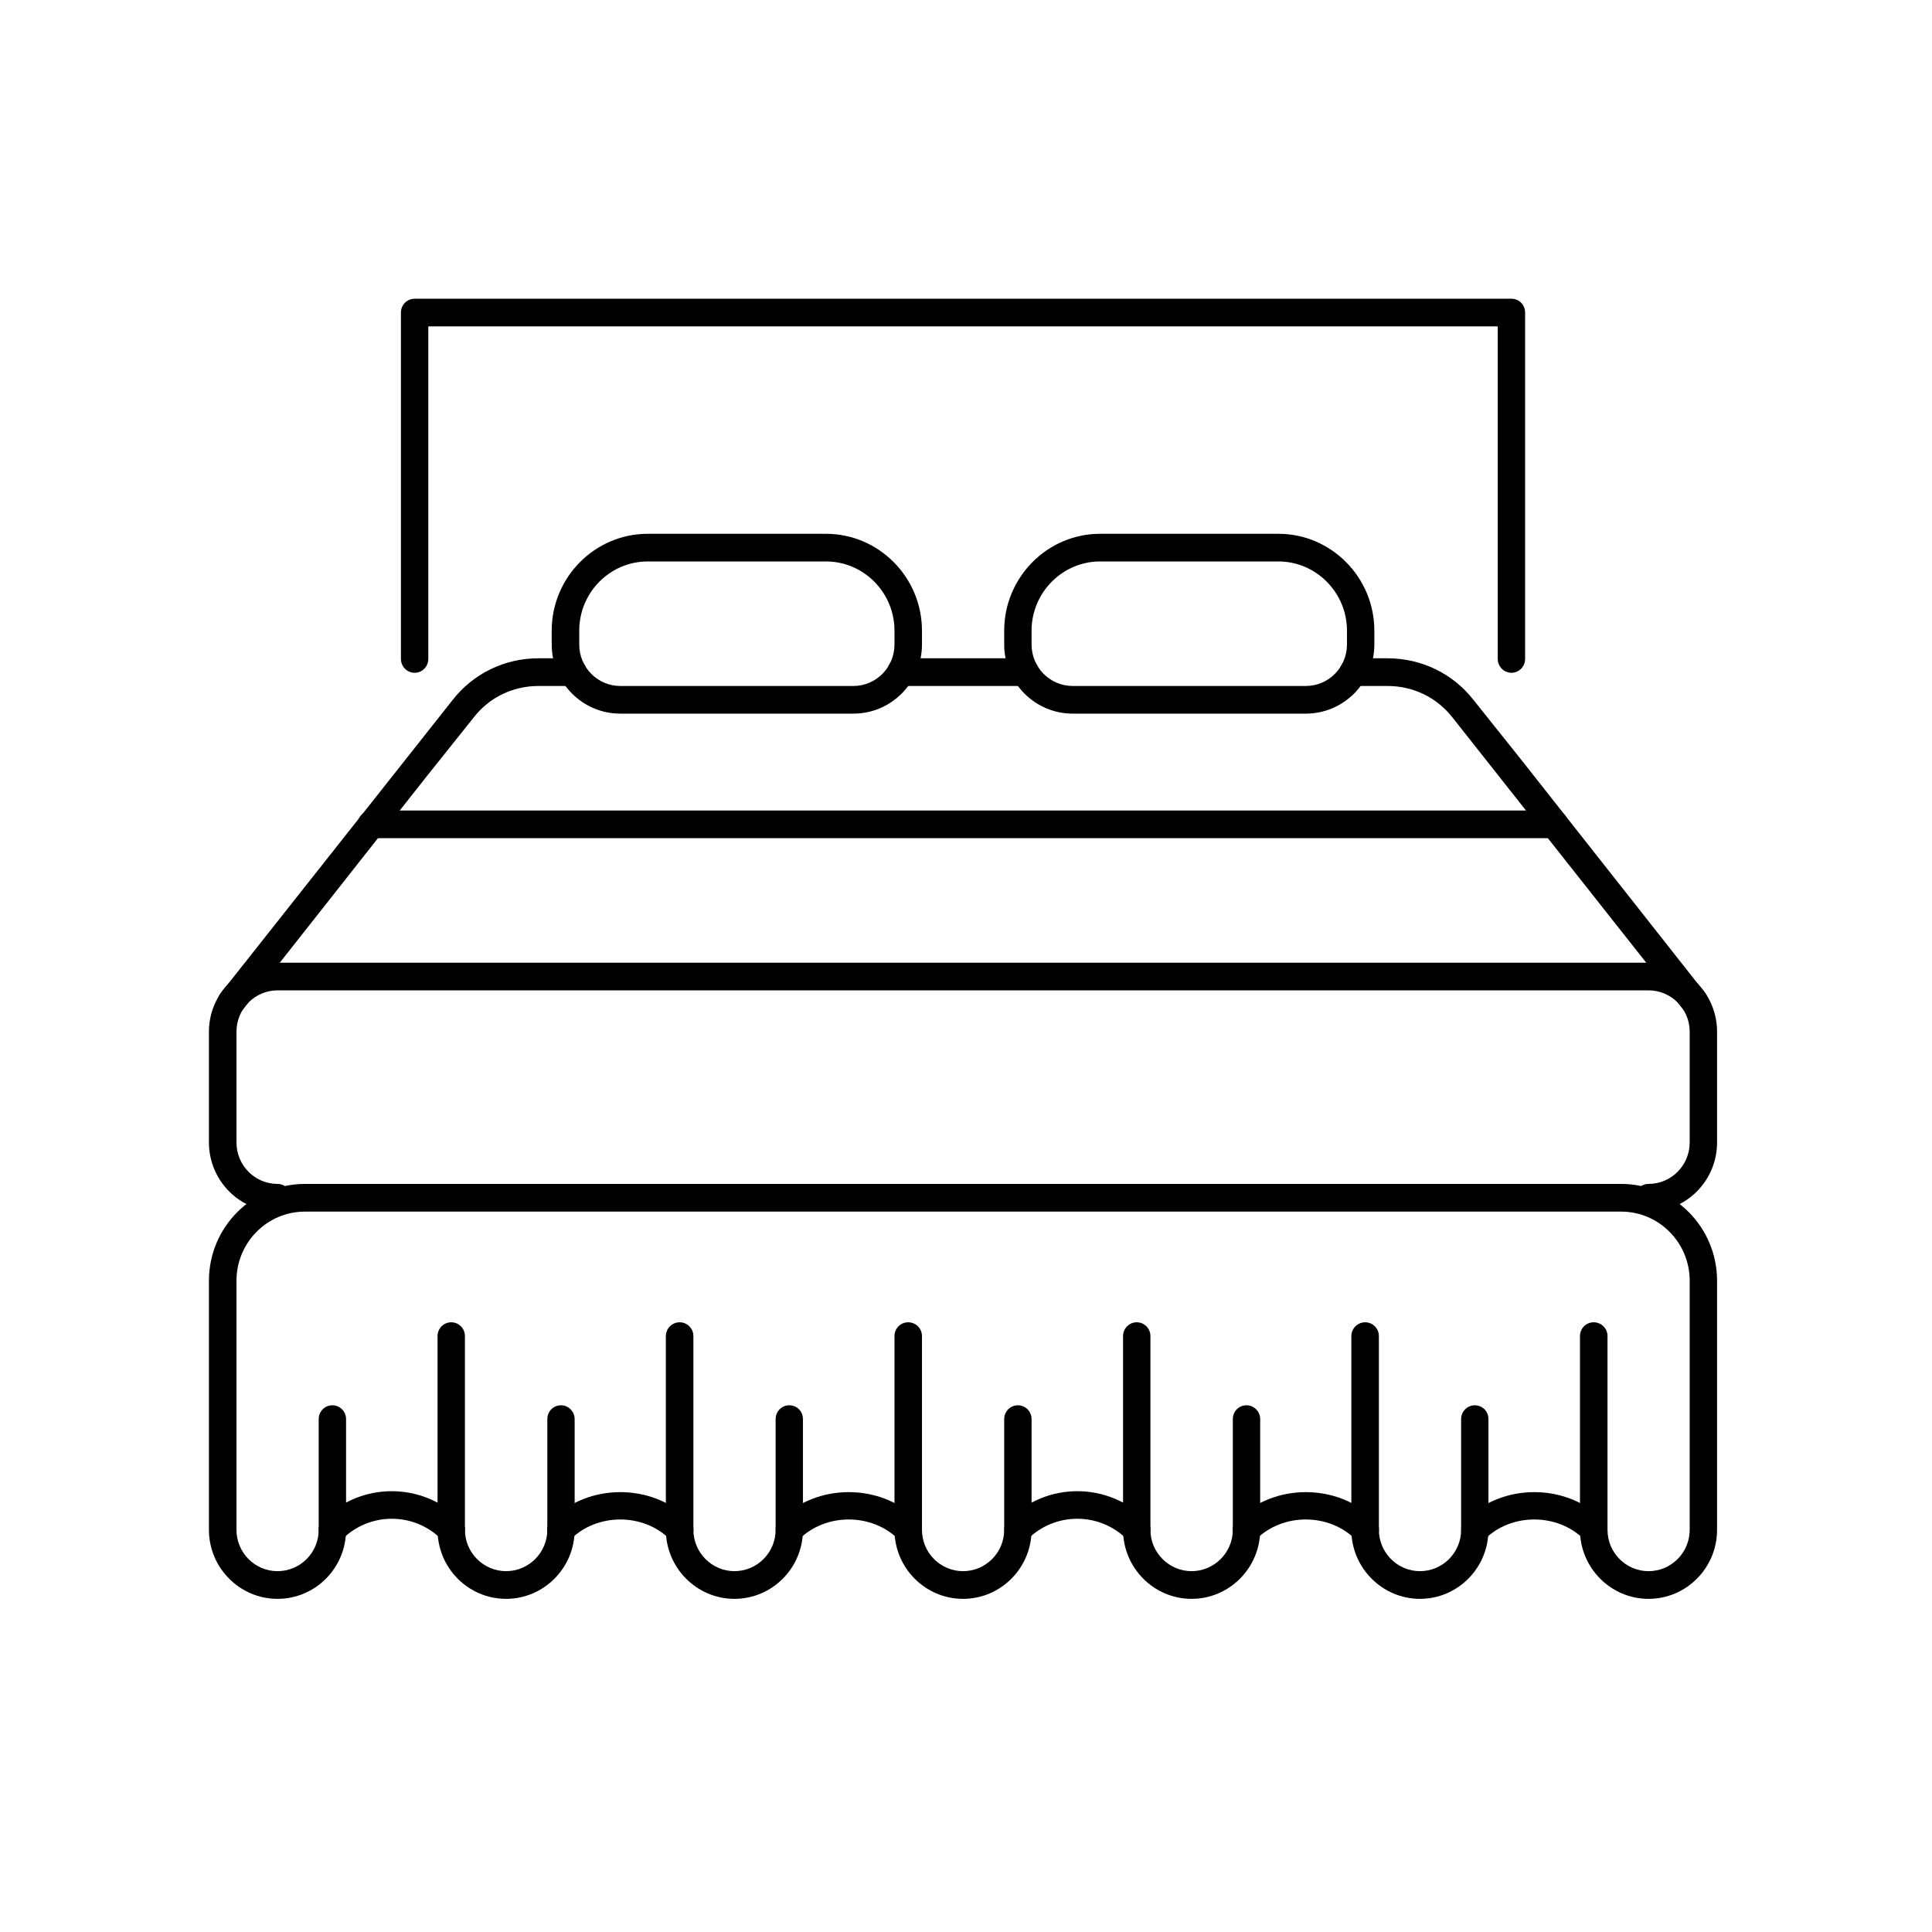
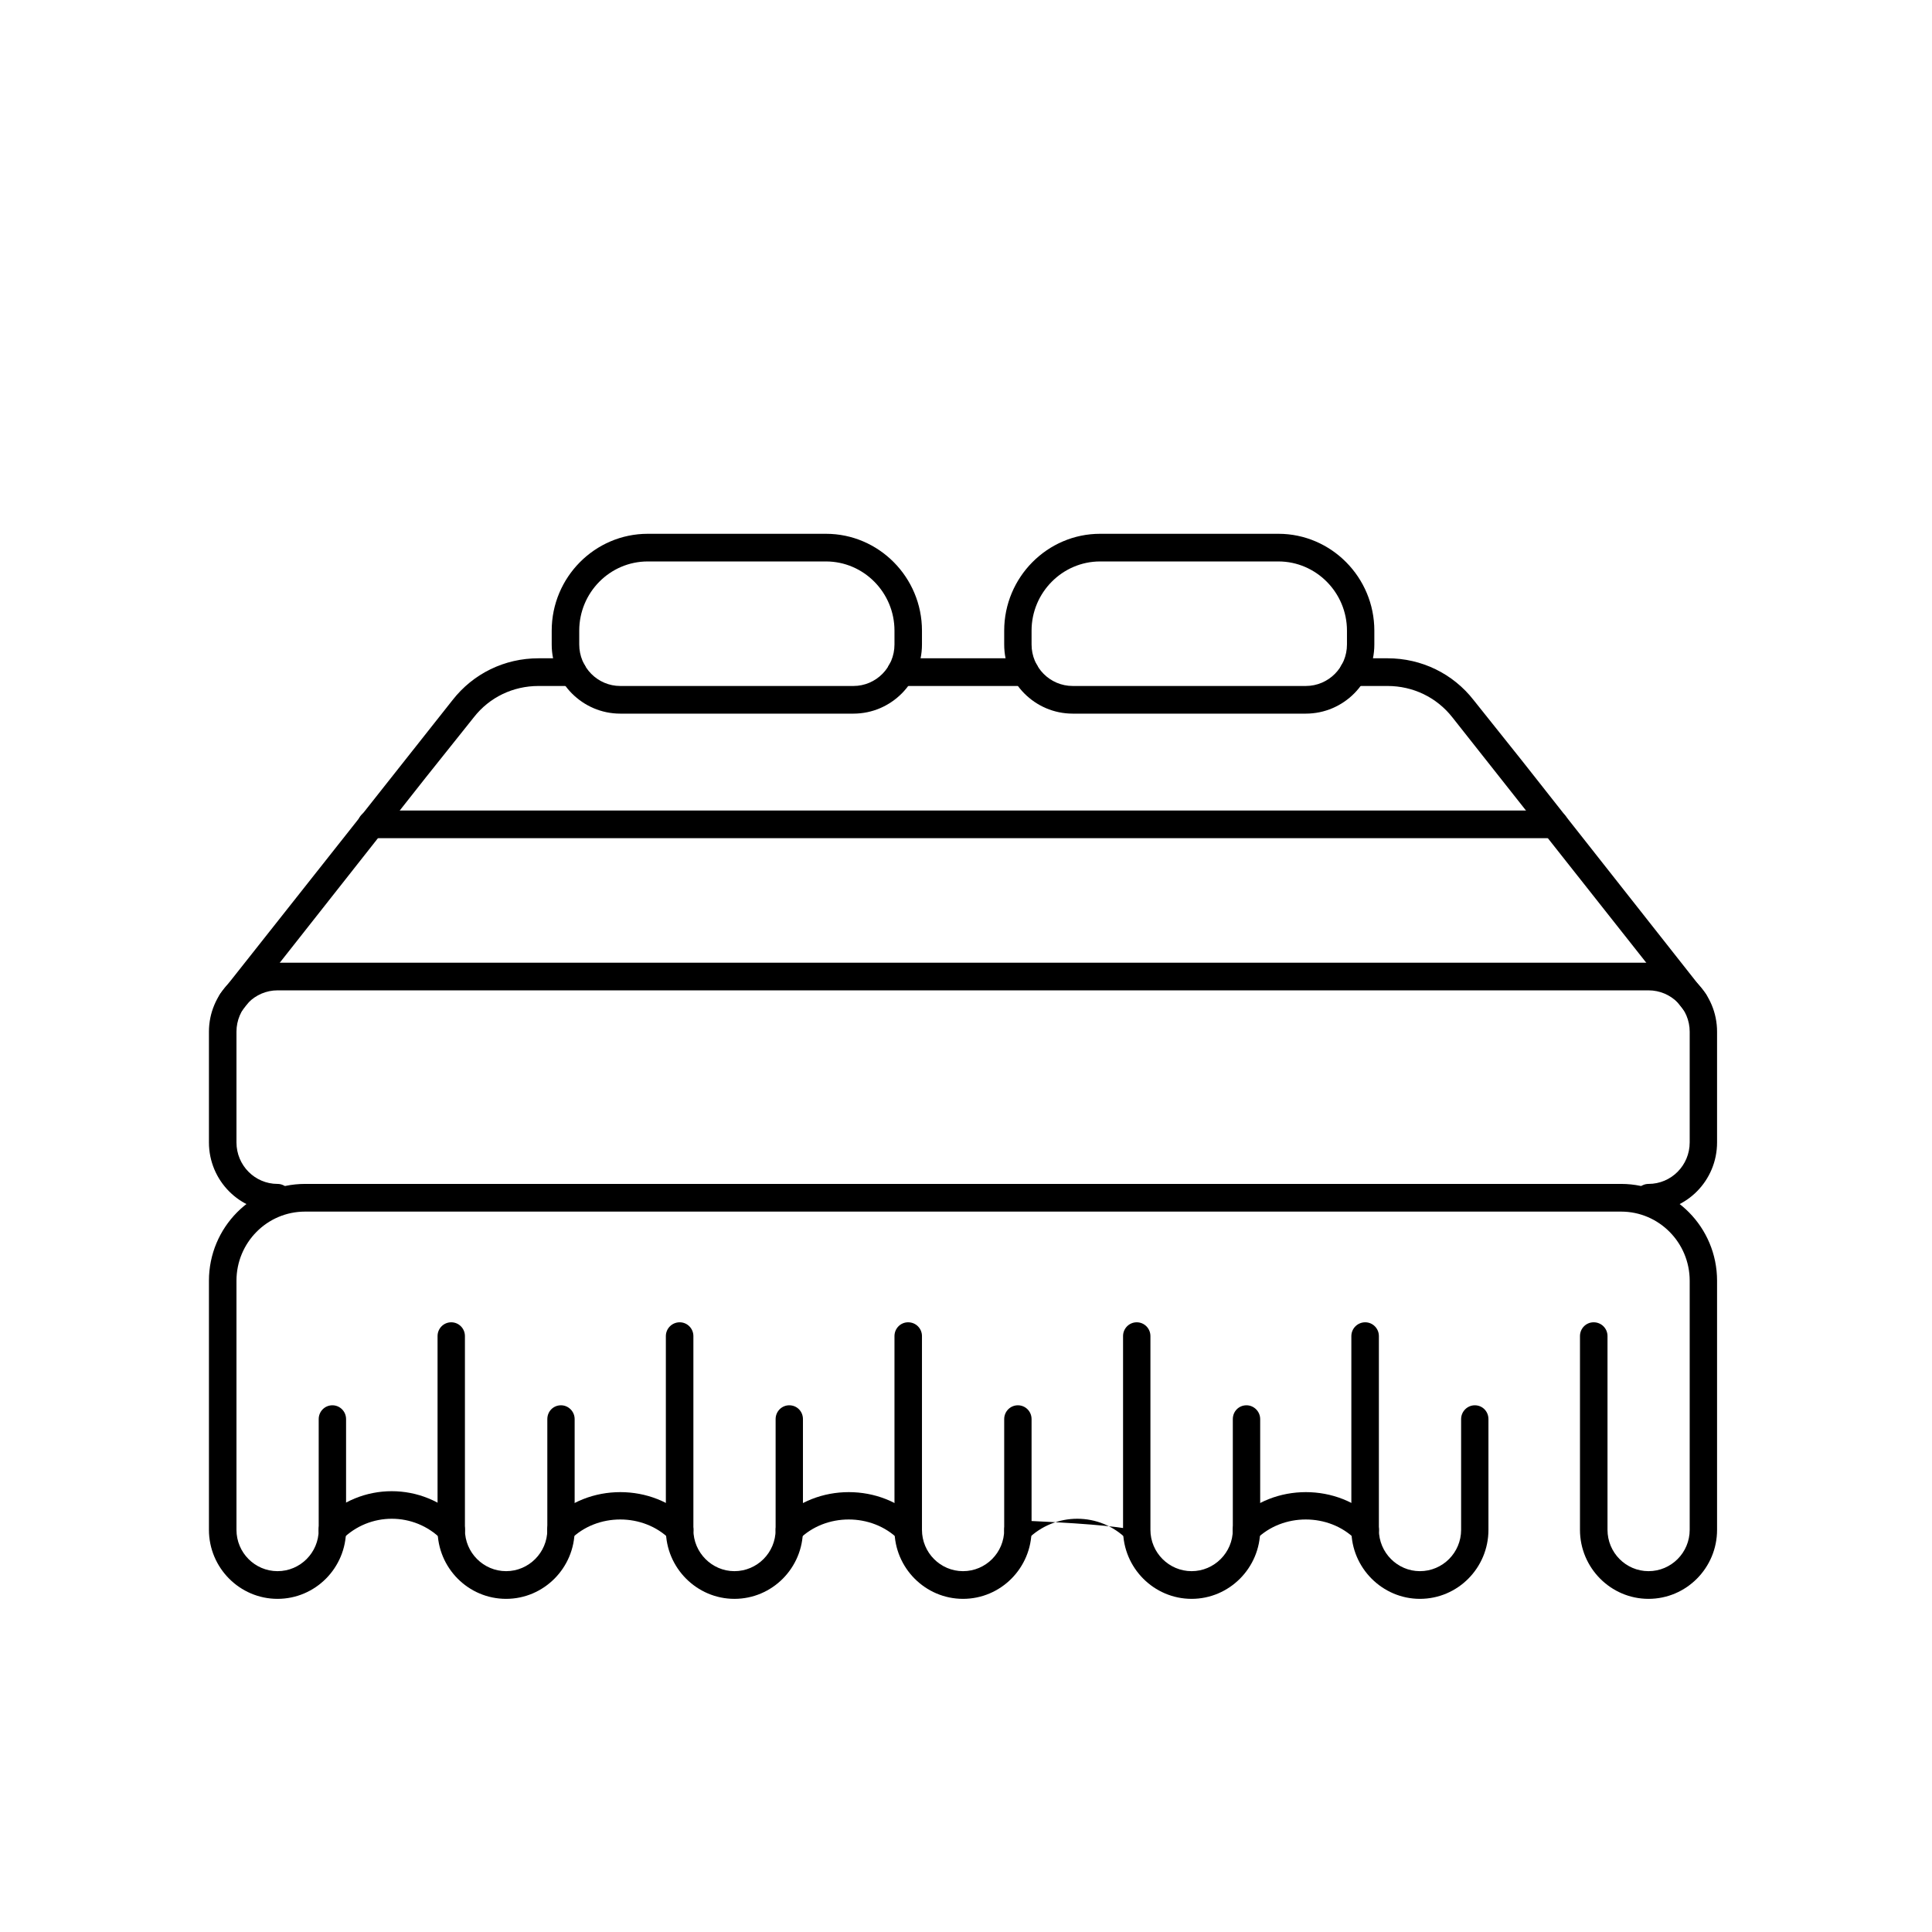
<svg xmlns="http://www.w3.org/2000/svg" width="64" zoomAndPan="magnify" viewBox="0 0 48 48" height="64" preserveAspectRatio="xMidYMid meet" version="1.0">
  <defs>
    <clipPath id="f81ca36e22">
      <path d="M 22 32 L 26 32 L 26 39.734 L 22 39.734 Z M 22 32 " clip-rule="nonzero" />
    </clipPath>
    <clipPath id="29bcfa8ff9">
      <path d="M 27 32 L 32 32 L 32 39.734 L 27 39.734 Z M 27 32 " clip-rule="nonzero" />
    </clipPath>
    <clipPath id="1e2b9bc53c">
      <path d="M 33 32 L 37 32 L 37 39.734 L 33 39.734 Z M 33 32 " clip-rule="nonzero" />
    </clipPath>
    <clipPath id="9385292fcf">
      <path d="M 5.191 29 L 42.66 29 L 42.66 39.734 L 5.191 39.734 Z M 5.191 29 " clip-rule="nonzero" />
    </clipPath>
    <clipPath id="a8e30b07b3">
      <path d="M 10 32 L 15 32 L 15 39.734 L 10 39.734 Z M 10 32 " clip-rule="nonzero" />
    </clipPath>
    <clipPath id="f775874cb2">
      <path d="M 16 32 L 20 32 L 20 39.734 L 16 39.734 Z M 16 32 " clip-rule="nonzero" />
    </clipPath>
    <clipPath id="340980db80">
      <path d="M 33 16 L 42.66 16 L 42.66 26 L 33 26 Z M 33 16 " clip-rule="nonzero" />
    </clipPath>
    <clipPath id="b005f751eb">
      <path d="M 5.191 16 L 15 16 L 15 26 L 5.191 26 Z M 5.191 16 " clip-rule="nonzero" />
    </clipPath>
    <clipPath id="b62ca6b813">
      <path d="M 9 7.41 L 38 7.41 L 38 17 L 9 17 Z M 9 7.41 " clip-rule="nonzero" />
    </clipPath>
    <clipPath id="6d1b0b4da4">
      <path d="M 5.191 23 L 42.66 23 L 42.66 31 L 5.191 31 Z M 5.191 23 " clip-rule="nonzero" />
    </clipPath>
  </defs>
  <g clip-path="url(#f81ca36e22)">
    <path fill="#000000" d="M 23.926 39.723 C 22.988 39.723 22.223 38.953 22.223 38.008 L 22.223 33.195 C 22.223 33.004 22.375 32.852 22.562 32.852 C 22.754 32.852 22.906 33.004 22.906 33.195 L 22.906 38.008 C 22.906 38.574 23.363 39.035 23.926 39.035 C 24.492 39.035 24.949 38.574 24.949 38.008 L 24.949 35.258 C 24.949 35.066 25.102 34.914 25.289 34.914 C 25.477 34.914 25.629 35.066 25.629 35.258 L 25.629 38.008 C 25.629 38.953 24.867 39.723 23.926 39.723 " fill-opacity="1" fill-rule="nonzero" />
  </g>
  <g clip-path="url(#29bcfa8ff9)">
    <path fill="#000000" d="M 29.605 39.723 C 28.668 39.723 27.902 38.953 27.902 38.008 L 27.902 33.195 C 27.902 33.004 28.055 32.852 28.242 32.852 C 28.43 32.852 28.582 33.004 28.582 33.195 L 28.582 38.008 C 28.582 38.574 29.043 39.035 29.605 39.035 C 30.168 39.035 30.629 38.574 30.629 38.008 L 30.629 35.258 C 30.629 35.066 30.777 34.914 30.969 34.914 C 31.152 34.914 31.309 35.066 31.309 35.258 L 31.309 38.008 C 31.309 38.953 30.543 39.723 29.605 39.723 " fill-opacity="1" fill-rule="nonzero" />
  </g>
  <g clip-path="url(#1e2b9bc53c)">
    <path fill="#000000" d="M 35.277 39.723 C 34.344 39.723 33.574 38.953 33.574 38.008 L 33.574 33.195 C 33.574 33.004 33.73 32.852 33.918 32.852 C 34.105 32.852 34.258 33.004 34.258 33.195 L 34.258 38.008 C 34.258 38.574 34.719 39.035 35.277 39.035 C 35.844 39.035 36.301 38.574 36.301 38.008 L 36.301 35.258 C 36.301 35.066 36.457 34.914 36.641 34.914 C 36.832 34.914 36.98 35.066 36.98 35.258 L 36.98 38.008 C 36.98 38.953 36.219 39.723 35.277 39.723 " fill-opacity="1" fill-rule="nonzero" />
  </g>
-   <path fill="#000000" d="M 28.242 38.348 C 28.156 38.348 28.066 38.316 28 38.246 C 27.32 37.562 26.211 37.562 25.527 38.246 C 25.395 38.383 25.184 38.383 25.051 38.246 C 24.918 38.113 24.918 37.898 25.051 37.766 C 25.996 36.809 27.535 36.809 28.484 37.766 C 28.617 37.898 28.617 38.113 28.484 38.246 C 28.414 38.316 28.328 38.348 28.242 38.348 " fill-opacity="1" fill-rule="nonzero" />
+   <path fill="#000000" d="M 28.242 38.348 C 28.156 38.348 28.066 38.316 28 38.246 C 27.32 37.562 26.211 37.562 25.527 38.246 C 25.395 38.383 25.184 38.383 25.051 38.246 C 24.918 38.113 24.918 37.898 25.051 37.766 C 28.617 37.898 28.617 38.113 28.484 38.246 C 28.414 38.316 28.328 38.348 28.242 38.348 " fill-opacity="1" fill-rule="nonzero" />
  <path fill="#000000" d="M 33.918 38.348 C 33.832 38.348 33.742 38.316 33.676 38.246 C 33.016 37.586 31.867 37.586 31.207 38.246 C 31.074 38.383 30.859 38.383 30.727 38.246 C 30.594 38.113 30.594 37.898 30.727 37.766 C 31.645 36.84 33.242 36.84 34.16 37.766 C 34.293 37.898 34.293 38.113 34.16 38.246 C 34.094 38.316 34.004 38.348 33.918 38.348 " fill-opacity="1" fill-rule="nonzero" />
-   <path fill="#000000" d="M 39.594 38.348 C 39.508 38.348 39.418 38.316 39.355 38.246 C 38.695 37.586 37.543 37.586 36.883 38.246 C 36.75 38.383 36.535 38.383 36.402 38.246 C 36.27 38.113 36.27 37.898 36.402 37.766 C 37.32 36.84 38.918 36.84 39.836 37.766 C 39.969 37.898 39.969 38.113 39.836 38.246 C 39.77 38.316 39.684 38.348 39.594 38.348 " fill-opacity="1" fill-rule="nonzero" />
  <g clip-path="url(#9385292fcf)">
    <path fill="#000000" d="M 40.957 39.723 C 40.02 39.723 39.254 38.953 39.254 38.008 L 39.254 33.195 C 39.254 33.004 39.406 32.852 39.594 32.852 C 39.785 32.852 39.938 33.004 39.938 33.195 L 39.938 38.008 C 39.938 38.574 40.395 39.035 40.957 39.035 C 41.523 39.035 41.98 38.574 41.98 38.008 L 41.98 31.82 C 41.98 30.871 41.215 30.102 40.277 30.102 L 7.578 30.102 C 6.637 30.102 5.875 30.871 5.875 31.82 L 5.875 38.008 C 5.875 38.574 6.332 39.035 6.895 39.035 C 7.461 39.035 7.918 38.574 7.918 38.008 L 7.918 35.258 C 7.918 35.066 8.07 34.914 8.258 34.914 C 8.445 34.914 8.598 35.066 8.598 35.258 L 8.598 38.008 C 8.598 38.953 7.836 39.723 6.895 39.723 C 5.957 39.723 5.191 38.953 5.191 38.008 L 5.191 31.82 C 5.191 30.492 6.262 29.414 7.578 29.414 L 40.277 29.414 C 41.59 29.414 42.66 30.492 42.66 31.82 L 42.66 38.008 C 42.66 38.953 41.898 39.723 40.957 39.723 " fill-opacity="1" fill-rule="nonzero" />
  </g>
  <g clip-path="url(#a8e30b07b3)">
    <path fill="#000000" d="M 12.574 39.723 C 11.633 39.723 10.871 38.953 10.871 38.008 L 10.871 33.195 C 10.871 33.004 11.023 32.852 11.211 32.852 C 11.398 32.852 11.551 33.004 11.551 33.195 L 11.551 38.008 C 11.551 38.574 12.012 39.035 12.574 39.035 C 13.137 39.035 13.598 38.574 13.598 38.008 L 13.598 35.258 C 13.598 35.066 13.746 34.914 13.938 34.914 C 14.121 34.914 14.277 35.066 14.277 35.258 L 14.277 38.008 C 14.277 38.953 13.512 39.723 12.574 39.723 " fill-opacity="1" fill-rule="nonzero" />
  </g>
  <g clip-path="url(#f775874cb2)">
    <path fill="#000000" d="M 18.246 39.723 C 17.312 39.723 16.543 38.953 16.543 38.008 L 16.543 33.195 C 16.543 33.004 16.699 32.852 16.887 32.852 C 17.074 32.852 17.227 33.004 17.227 33.195 L 17.227 38.008 C 17.227 38.574 17.688 39.035 18.246 39.035 C 18.812 39.035 19.27 38.574 19.27 38.008 L 19.27 35.258 C 19.27 35.066 19.422 34.914 19.609 34.914 C 19.801 34.914 19.949 35.066 19.949 35.258 L 19.949 38.008 C 19.949 38.953 19.188 39.723 18.246 39.723 " fill-opacity="1" fill-rule="nonzero" />
  </g>
  <path fill="#000000" d="M 11.211 38.348 C 11.125 38.348 11.035 38.316 10.969 38.246 C 10.289 37.562 9.18 37.562 8.5 38.246 C 8.363 38.383 8.152 38.383 8.016 38.246 C 7.883 38.113 7.883 37.898 8.016 37.766 C 8.961 36.809 10.504 36.809 11.449 37.766 C 11.586 37.898 11.586 38.113 11.449 38.246 C 11.383 38.316 11.297 38.348 11.211 38.348 " fill-opacity="1" fill-rule="nonzero" />
  <path fill="#000000" d="M 16.887 38.348 C 16.801 38.348 16.711 38.316 16.645 38.246 C 15.984 37.586 14.836 37.586 14.176 38.246 C 14.043 38.383 13.828 38.383 13.695 38.246 C 13.562 38.113 13.562 37.898 13.695 37.766 C 14.613 36.84 16.211 36.84 17.129 37.766 C 17.262 37.898 17.262 38.113 17.129 38.246 C 17.062 38.316 16.973 38.348 16.887 38.348 " fill-opacity="1" fill-rule="nonzero" />
  <path fill="#000000" d="M 22.562 38.348 C 22.477 38.348 22.387 38.316 22.324 38.246 C 21.66 37.586 20.512 37.586 19.852 38.246 C 19.719 38.383 19.504 38.383 19.371 38.246 C 19.238 38.113 19.238 37.898 19.371 37.766 C 20.289 36.84 21.887 36.84 22.805 37.766 C 22.938 37.898 22.938 38.113 22.805 38.246 C 22.738 38.316 22.652 38.348 22.562 38.348 " fill-opacity="1" fill-rule="nonzero" />
  <g clip-path="url(#340980db80)">
    <path fill="#000000" d="M 42.102 25.234 C 42 25.234 41.902 25.188 41.836 25.102 L 36.082 17.82 C 35.691 17.324 35.105 17.043 34.473 17.043 L 33.621 17.043 C 33.434 17.043 33.281 16.891 33.281 16.699 C 33.281 16.508 33.434 16.355 33.621 16.355 L 34.473 16.355 C 35.316 16.355 36.098 16.734 36.613 17.395 L 37.816 18.902 L 42.367 24.676 C 42.484 24.828 42.461 25.043 42.316 25.16 C 42.25 25.211 42.176 25.234 42.102 25.234 " fill-opacity="1" fill-rule="nonzero" />
  </g>
  <g clip-path="url(#b005f751eb)">
    <path fill="#000000" d="M 5.75 25.234 C 5.676 25.234 5.602 25.211 5.539 25.16 C 5.391 25.043 5.367 24.828 5.484 24.676 L 11.242 17.395 C 11.758 16.734 12.535 16.355 13.379 16.355 L 14.23 16.355 C 14.422 16.355 14.574 16.508 14.574 16.699 C 14.574 16.891 14.422 17.043 14.23 17.043 L 13.379 17.043 C 12.746 17.043 12.16 17.324 11.773 17.82 L 10.566 19.332 L 6.016 25.105 C 5.949 25.188 5.848 25.234 5.75 25.234 " fill-opacity="1" fill-rule="nonzero" />
  </g>
  <path fill="#000000" d="M 25.473 17.043 L 22.379 17.043 C 22.191 17.043 22.039 16.891 22.039 16.699 C 22.039 16.508 22.191 16.355 22.379 16.355 L 25.473 16.355 C 25.66 16.355 25.812 16.508 25.812 16.699 C 25.812 16.891 25.66 17.043 25.473 17.043 " fill-opacity="1" fill-rule="nonzero" />
  <g clip-path="url(#b62ca6b813)">
-     <path fill="#000000" d="M 37.551 16.715 C 37.363 16.715 37.211 16.559 37.211 16.371 L 37.211 8.109 L 10.641 8.109 L 10.641 16.371 C 10.641 16.559 10.492 16.715 10.301 16.715 C 10.113 16.715 9.961 16.559 9.961 16.371 L 9.961 7.766 C 9.961 7.574 10.113 7.422 10.301 7.422 L 37.551 7.422 C 37.742 7.422 37.891 7.574 37.891 7.766 L 37.891 16.371 C 37.891 16.559 37.742 16.715 37.551 16.715 " fill-opacity="1" fill-rule="nonzero" />
-   </g>
+     </g>
  <path fill="#000000" d="M 27.332 13.949 C 26.395 13.949 25.629 14.723 25.629 15.668 L 25.629 16.012 C 25.629 16.582 26.086 17.043 26.652 17.043 L 32.441 17.043 C 33.008 17.043 33.465 16.582 33.465 16.012 L 33.465 15.668 C 33.465 14.723 32.699 13.949 31.762 13.949 Z M 32.441 17.73 L 26.652 17.73 C 25.711 17.73 24.949 16.961 24.949 16.012 L 24.949 15.668 C 24.949 14.344 26.02 13.262 27.332 13.262 L 31.762 13.262 C 33.074 13.262 34.145 14.344 34.145 15.668 L 34.145 16.012 C 34.145 16.961 33.383 17.73 32.441 17.73 " fill-opacity="1" fill-rule="nonzero" />
  <path fill="#000000" d="M 16.094 13.949 C 15.152 13.949 14.391 14.723 14.391 15.668 L 14.391 16.012 C 14.391 16.582 14.848 17.043 15.41 17.043 L 21.203 17.043 C 21.766 17.043 22.223 16.582 22.223 16.012 L 22.223 15.668 C 22.223 14.723 21.461 13.949 20.52 13.949 Z M 21.203 17.73 L 15.41 17.73 C 14.473 17.73 13.707 16.961 13.707 16.012 L 13.707 15.668 C 13.707 14.344 14.777 13.262 16.094 13.262 L 20.52 13.262 C 21.836 13.262 22.906 14.344 22.906 15.668 L 22.906 16.012 C 22.906 16.961 22.141 17.73 21.203 17.73 " fill-opacity="1" fill-rule="nonzero" />
  <g clip-path="url(#6d1b0b4da4)">
    <path fill="#000000" d="M 40.957 30.102 C 40.77 30.102 40.617 29.949 40.617 29.758 C 40.617 29.566 40.77 29.414 40.957 29.414 C 41.523 29.414 41.98 28.953 41.98 28.383 L 41.98 25.633 C 41.98 25.066 41.523 24.605 40.957 24.605 L 6.895 24.605 C 6.332 24.605 5.875 25.066 5.875 25.633 L 5.875 28.383 C 5.875 28.953 6.332 29.414 6.895 29.414 C 7.082 29.414 7.234 29.566 7.234 29.758 C 7.234 29.949 7.082 30.102 6.895 30.102 C 5.957 30.102 5.191 29.332 5.191 28.383 L 5.191 25.633 C 5.191 24.688 5.957 23.918 6.895 23.918 L 40.957 23.918 C 41.898 23.918 42.66 24.688 42.66 25.633 L 42.66 28.383 C 42.66 29.332 41.898 30.102 40.957 30.102 " fill-opacity="1" fill-rule="nonzero" />
  </g>
  <path fill="#000000" d="M 38.625 20.824 L 9.23 20.824 C 9.039 20.824 8.887 20.672 8.887 20.48 C 8.887 20.289 9.039 20.137 9.23 20.137 L 38.625 20.137 C 38.812 20.137 38.965 20.289 38.965 20.48 C 38.965 20.672 38.812 20.824 38.625 20.824 " fill-opacity="1" fill-rule="nonzero" />
</svg>